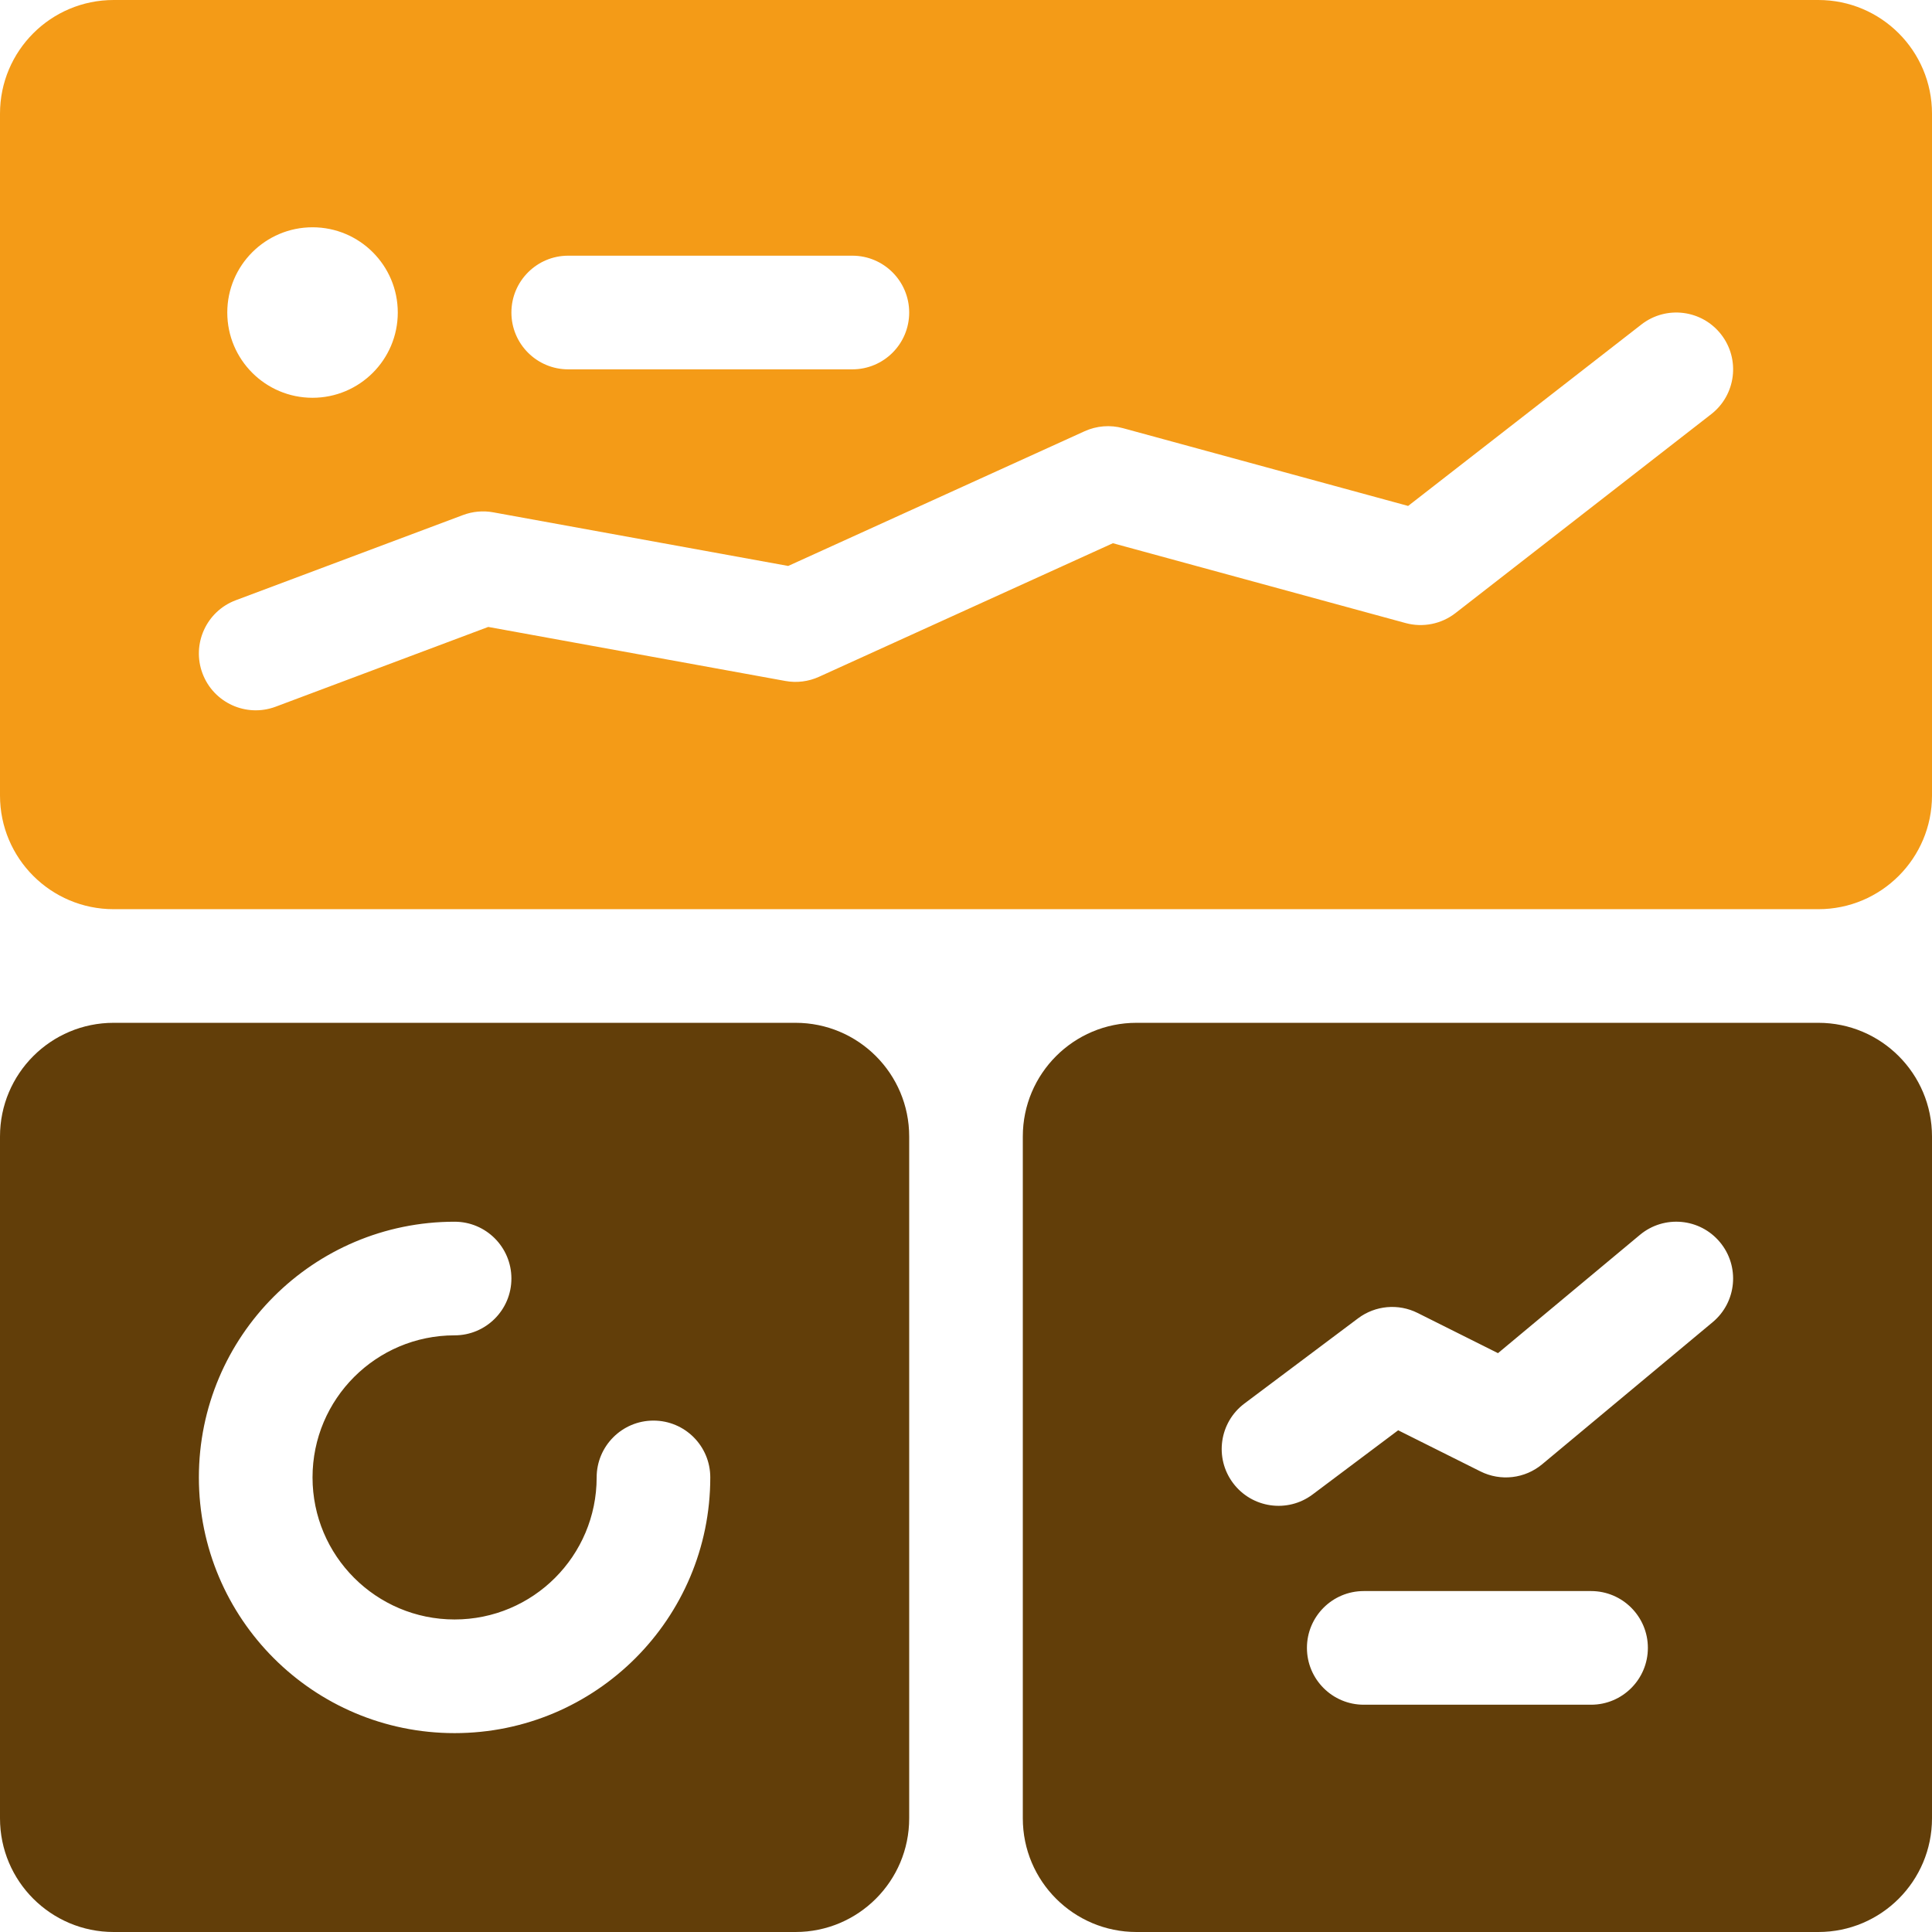
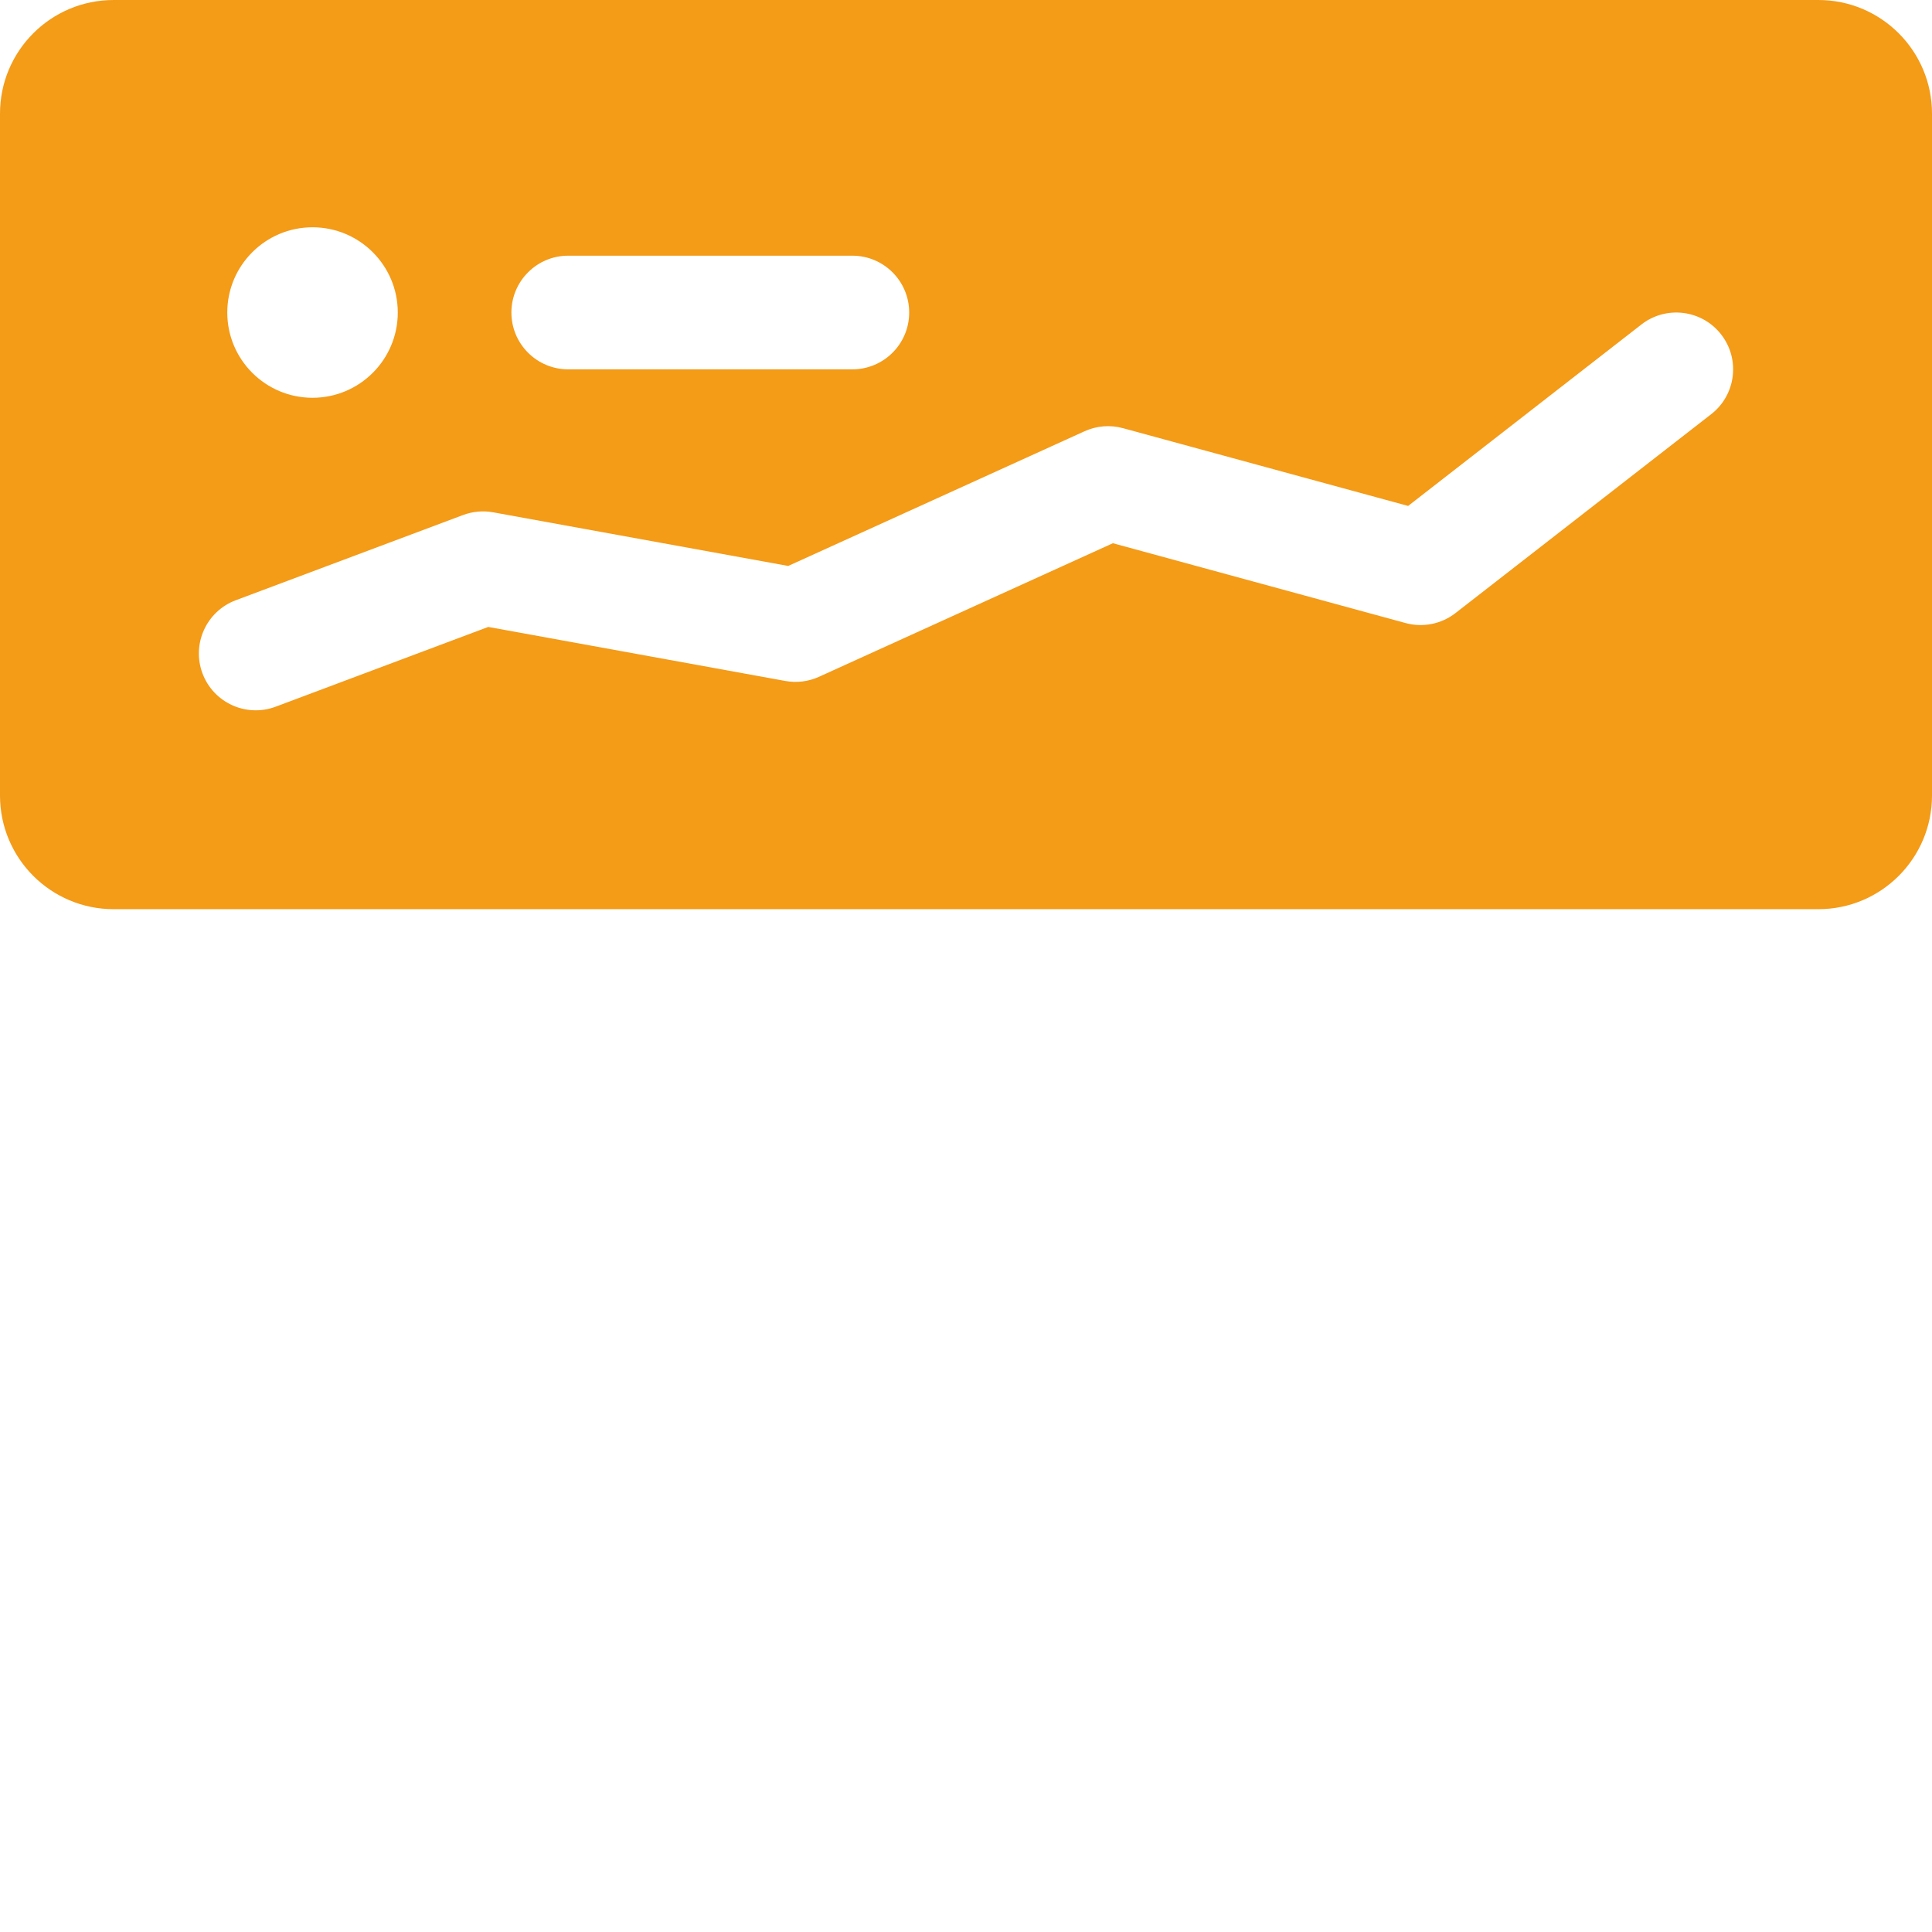
<svg xmlns="http://www.w3.org/2000/svg" width="64" height="64" viewBox="0 0 64 64" fill="none">
-   <path d="M3.765 33.882H26.353C28.432 33.882 30.118 35.568 30.118 37.647V60.235C30.118 62.315 28.432 64 26.353 64H3.765C1.685 64 0 62.315 0 60.235V37.647C0 35.568 1.685 33.882 3.765 33.882ZM19.765 48.941C19.765 51.54 17.658 53.647 15.059 53.647C12.46 53.647 10.353 51.54 10.353 48.941C10.353 46.342 12.46 44.235 15.059 44.235C16.099 44.235 16.941 43.392 16.941 42.353C16.941 41.313 16.099 40.471 15.059 40.471C10.381 40.471 6.588 44.263 6.588 48.941C6.588 53.619 10.381 57.412 15.059 57.412C19.737 57.412 23.529 53.619 23.529 48.941C23.529 47.901 22.687 47.059 21.647 47.059C20.608 47.059 19.765 47.902 19.765 48.941ZM37.647 33.882H60.235C62.315 33.882 64 35.568 64 37.647V60.235C64 62.315 62.315 64 60.235 64H37.647C35.568 64 33.882 62.315 33.882 60.235V37.647C33.882 35.568 35.568 33.882 37.647 33.882ZM43.482 49.506L46.316 47.38L49.041 48.742C49.709 49.077 50.513 48.984 51.087 48.505L56.734 43.799C57.533 43.133 57.641 41.947 56.975 41.148C56.31 40.349 55.123 40.241 54.324 40.907L49.623 44.825L46.959 43.493C46.322 43.174 45.558 43.243 44.988 43.671L41.223 46.494C40.392 47.118 40.223 48.298 40.847 49.129C41.471 49.961 42.651 50.13 43.482 49.506ZM45.176 56.471H52.706C53.745 56.471 54.588 55.628 54.588 54.588C54.588 53.549 53.745 52.706 52.706 52.706H45.176C44.137 52.706 43.294 53.549 43.294 54.588C43.294 55.628 44.137 56.471 45.176 56.471Z" fill="#623E09" />
  <path fill-rule="evenodd" clip-rule="evenodd" d="M3.765 0H60.235C62.315 0 64 1.685 64 3.765V26.353C64 28.432 62.315 30.118 60.235 30.118H3.765C1.685 30.118 0 28.432 0 26.353V3.765C0 1.685 1.685 0 3.765 0ZM16.174 20.768L9.132 23.41C8.158 23.775 7.073 23.281 6.708 22.308C6.343 21.334 6.837 20.249 7.81 19.884L15.339 17.061C15.658 16.942 16.002 16.91 16.337 16.971L26.11 18.748L35.927 14.286C36.327 14.104 36.778 14.068 37.201 14.184L46.646 16.76L54.374 10.749C55.194 10.111 56.377 10.259 57.015 11.079C57.654 11.9 57.506 13.083 56.685 13.721L48.215 20.309C47.747 20.673 47.135 20.795 46.564 20.64L36.866 17.995L27.132 22.419C26.783 22.578 26.393 22.627 26.016 22.558L16.174 20.768ZM18.823 12.235H28.235C29.275 12.235 30.118 11.393 30.118 10.353C30.118 9.313 29.275 8.47 28.235 8.47H18.823C17.784 8.47 16.941 9.313 16.941 10.353C16.941 11.393 17.784 12.235 18.823 12.235ZM13.177 10.353C13.177 11.912 11.912 13.177 10.353 13.177C8.793 13.177 7.529 11.912 7.529 10.353C7.529 8.794 8.794 7.529 10.353 7.529C11.912 7.529 13.177 8.794 13.177 10.353Z" fill="#F49B17" />
</svg>